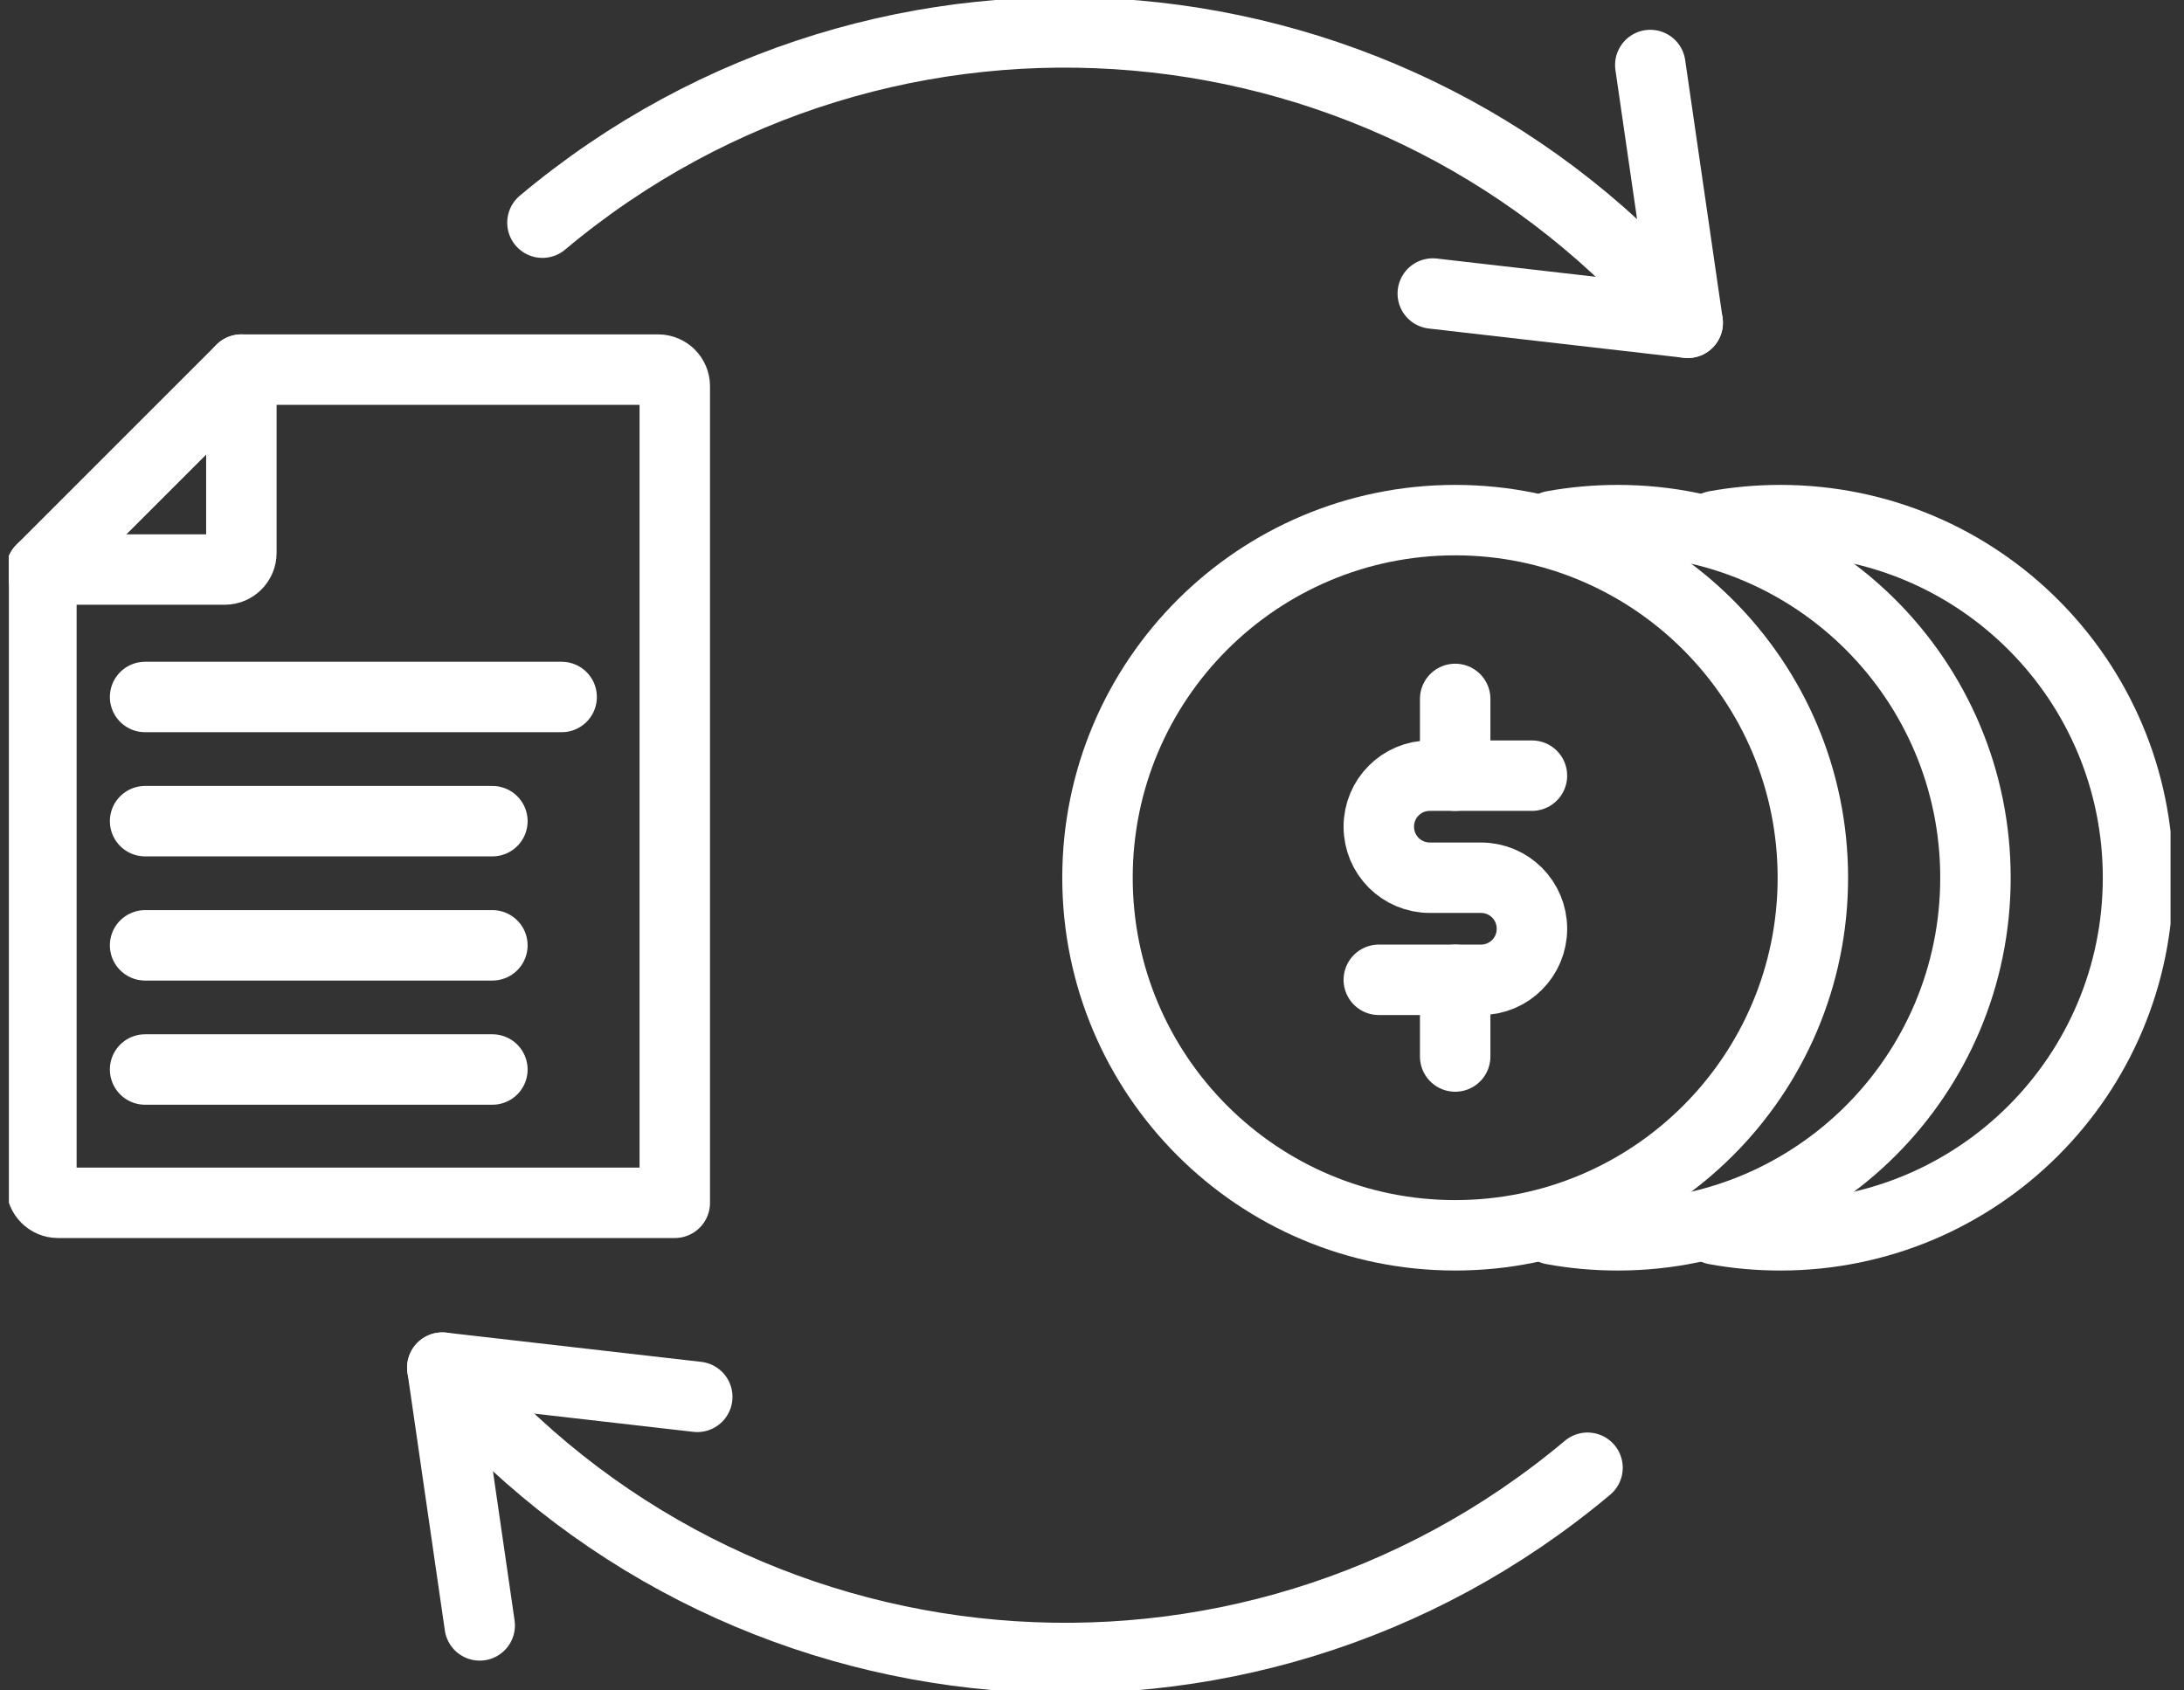
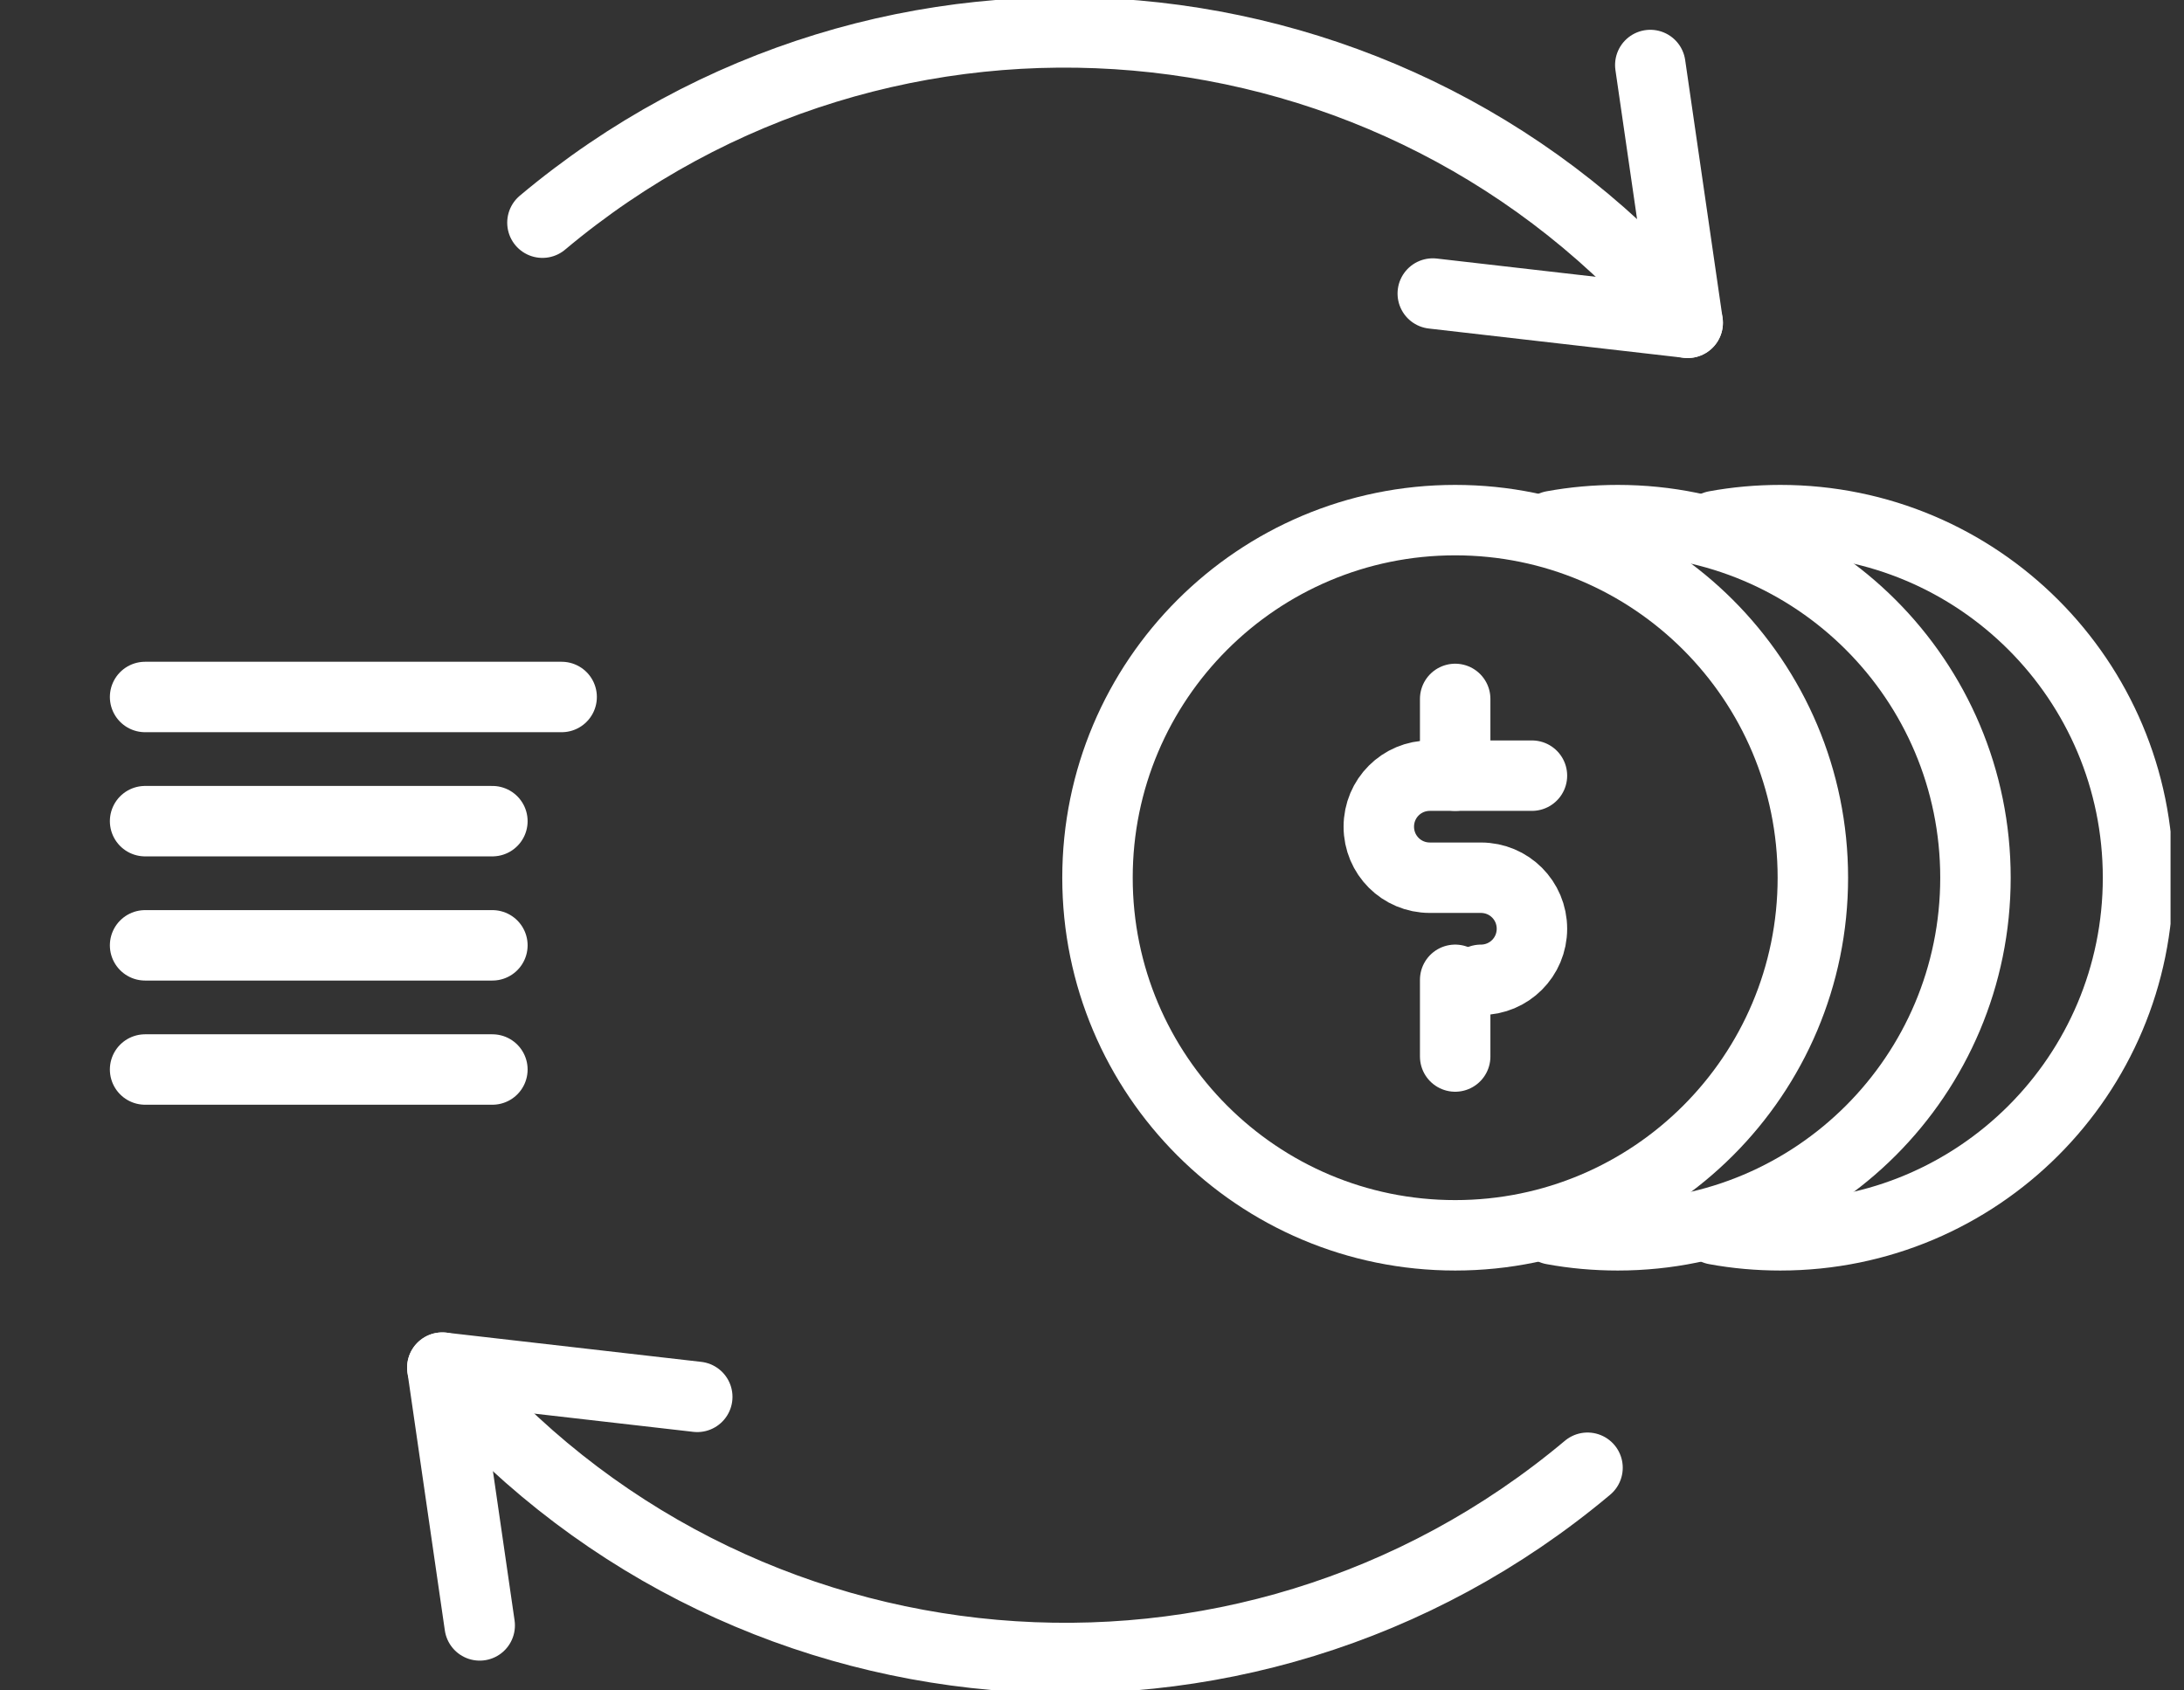
<svg xmlns="http://www.w3.org/2000/svg" width="62" height="48" viewBox="0 0 62 48" fill="none">
  <rect x="0" y="0" width="62" height="48" fill="#333333" stroke="none" />
  <g clip-path="url(#clip0_3310_11784)">
    <path d="M19.794 39.664L12.557 38.834L13.618 46.154" stroke="white" stroke-width="2" stroke-linecap="round" stroke-linejoin="round" />
    <path d="M40.674 8.335L47.911 9.166L46.849 1.846" stroke="white" stroke-width="2" stroke-linecap="round" stroke-linejoin="round" />
    <path d="M47.91 9.166C39.722 -0.6 25.166 -1.874 15.399 6.323" stroke="white" stroke-width="2" stroke-linecap="round" stroke-linejoin="round" />
    <path d="M12.557 38.834C20.754 48.6 35.301 49.874 45.067 41.677" stroke="white" stroke-width="2" stroke-linecap="round" stroke-linejoin="round" />
-     <path d="M6.852 10.495V15.701C6.852 15.96 6.639 16.172 6.381 16.172H1.175" stroke="white" stroke-width="2" stroke-linecap="round" stroke-linejoin="round" />
-     <path d="M19.156 34.154H1.646C1.387 34.154 1.175 33.941 1.175 33.683V16.172L6.852 10.495H18.686C18.944 10.495 19.156 10.708 19.156 10.966V34.154Z" stroke="white" stroke-width="2" stroke-linecap="round" stroke-linejoin="round" />
    <path d="M4.119 26.843H13.978" stroke="white" stroke-width="2" stroke-linecap="round" stroke-linejoin="round" />
    <path d="M4.119 23.317H13.978" stroke="white" stroke-width="2" stroke-linecap="round" stroke-linejoin="round" />
    <path d="M4.119 19.791H15.944" stroke="white" stroke-width="2" stroke-linecap="round" stroke-linejoin="round" />
    <path d="M4.119 30.369H13.978" stroke="white" stroke-width="2" stroke-linecap="round" stroke-linejoin="round" />
    <path d="M41.31 35.077C46.918 35.077 51.464 30.531 51.464 24.923C51.464 19.315 46.918 14.769 41.31 14.769C35.702 14.769 31.156 19.315 31.156 24.923C31.156 30.531 35.702 35.077 41.31 35.077Z" stroke="white" stroke-width="2" stroke-linecap="round" stroke-linejoin="round" />
    <path d="M44.08 14.935C44.68 14.825 45.298 14.769 45.926 14.769C51.538 14.769 56.08 19.311 56.08 24.923C56.08 30.535 51.538 35.077 45.926 35.077C45.298 35.077 44.68 35.022 44.08 34.911" stroke="white" stroke-width="2" stroke-linecap="round" stroke-linejoin="round" />
    <path d="M48.695 14.935C49.295 14.825 49.914 14.769 50.541 14.769C56.154 14.769 60.695 19.311 60.695 24.923C60.695 30.535 56.154 35.077 50.541 35.077C49.914 35.077 49.295 35.022 48.695 34.911" stroke="white" stroke-width="2" stroke-linecap="round" stroke-linejoin="round" />
-     <path d="M43.489 22.025H40.591C39.788 22.025 39.142 22.671 39.142 23.474C39.142 24.277 39.788 24.923 40.591 24.923H42.04C42.843 24.923 43.489 25.569 43.489 26.372C43.489 27.175 42.843 27.822 42.04 27.822H39.142" stroke="white" stroke-width="2" stroke-linecap="round" stroke-linejoin="round" />
+     <path d="M43.489 22.025H40.591C39.788 22.025 39.142 22.671 39.142 23.474C39.142 24.277 39.788 24.923 40.591 24.923H42.04C42.843 24.923 43.489 25.569 43.489 26.372C43.489 27.175 42.843 27.822 42.04 27.822" stroke="white" stroke-width="2" stroke-linecap="round" stroke-linejoin="round" />
    <path d="M41.31 19.846V22.025" stroke="white" stroke-width="2" stroke-linecap="round" stroke-linejoin="round" />
    <path d="M41.31 27.822V30" stroke="white" stroke-width="2" stroke-linecap="round" stroke-linejoin="round" />
  </g>
  <defs>
    <clipPath id="clip0_3310_11784">
      <rect width="61.366" height="48" fill="white" transform="translate(0.252)" />
    </clipPath>
  </defs>
</svg>